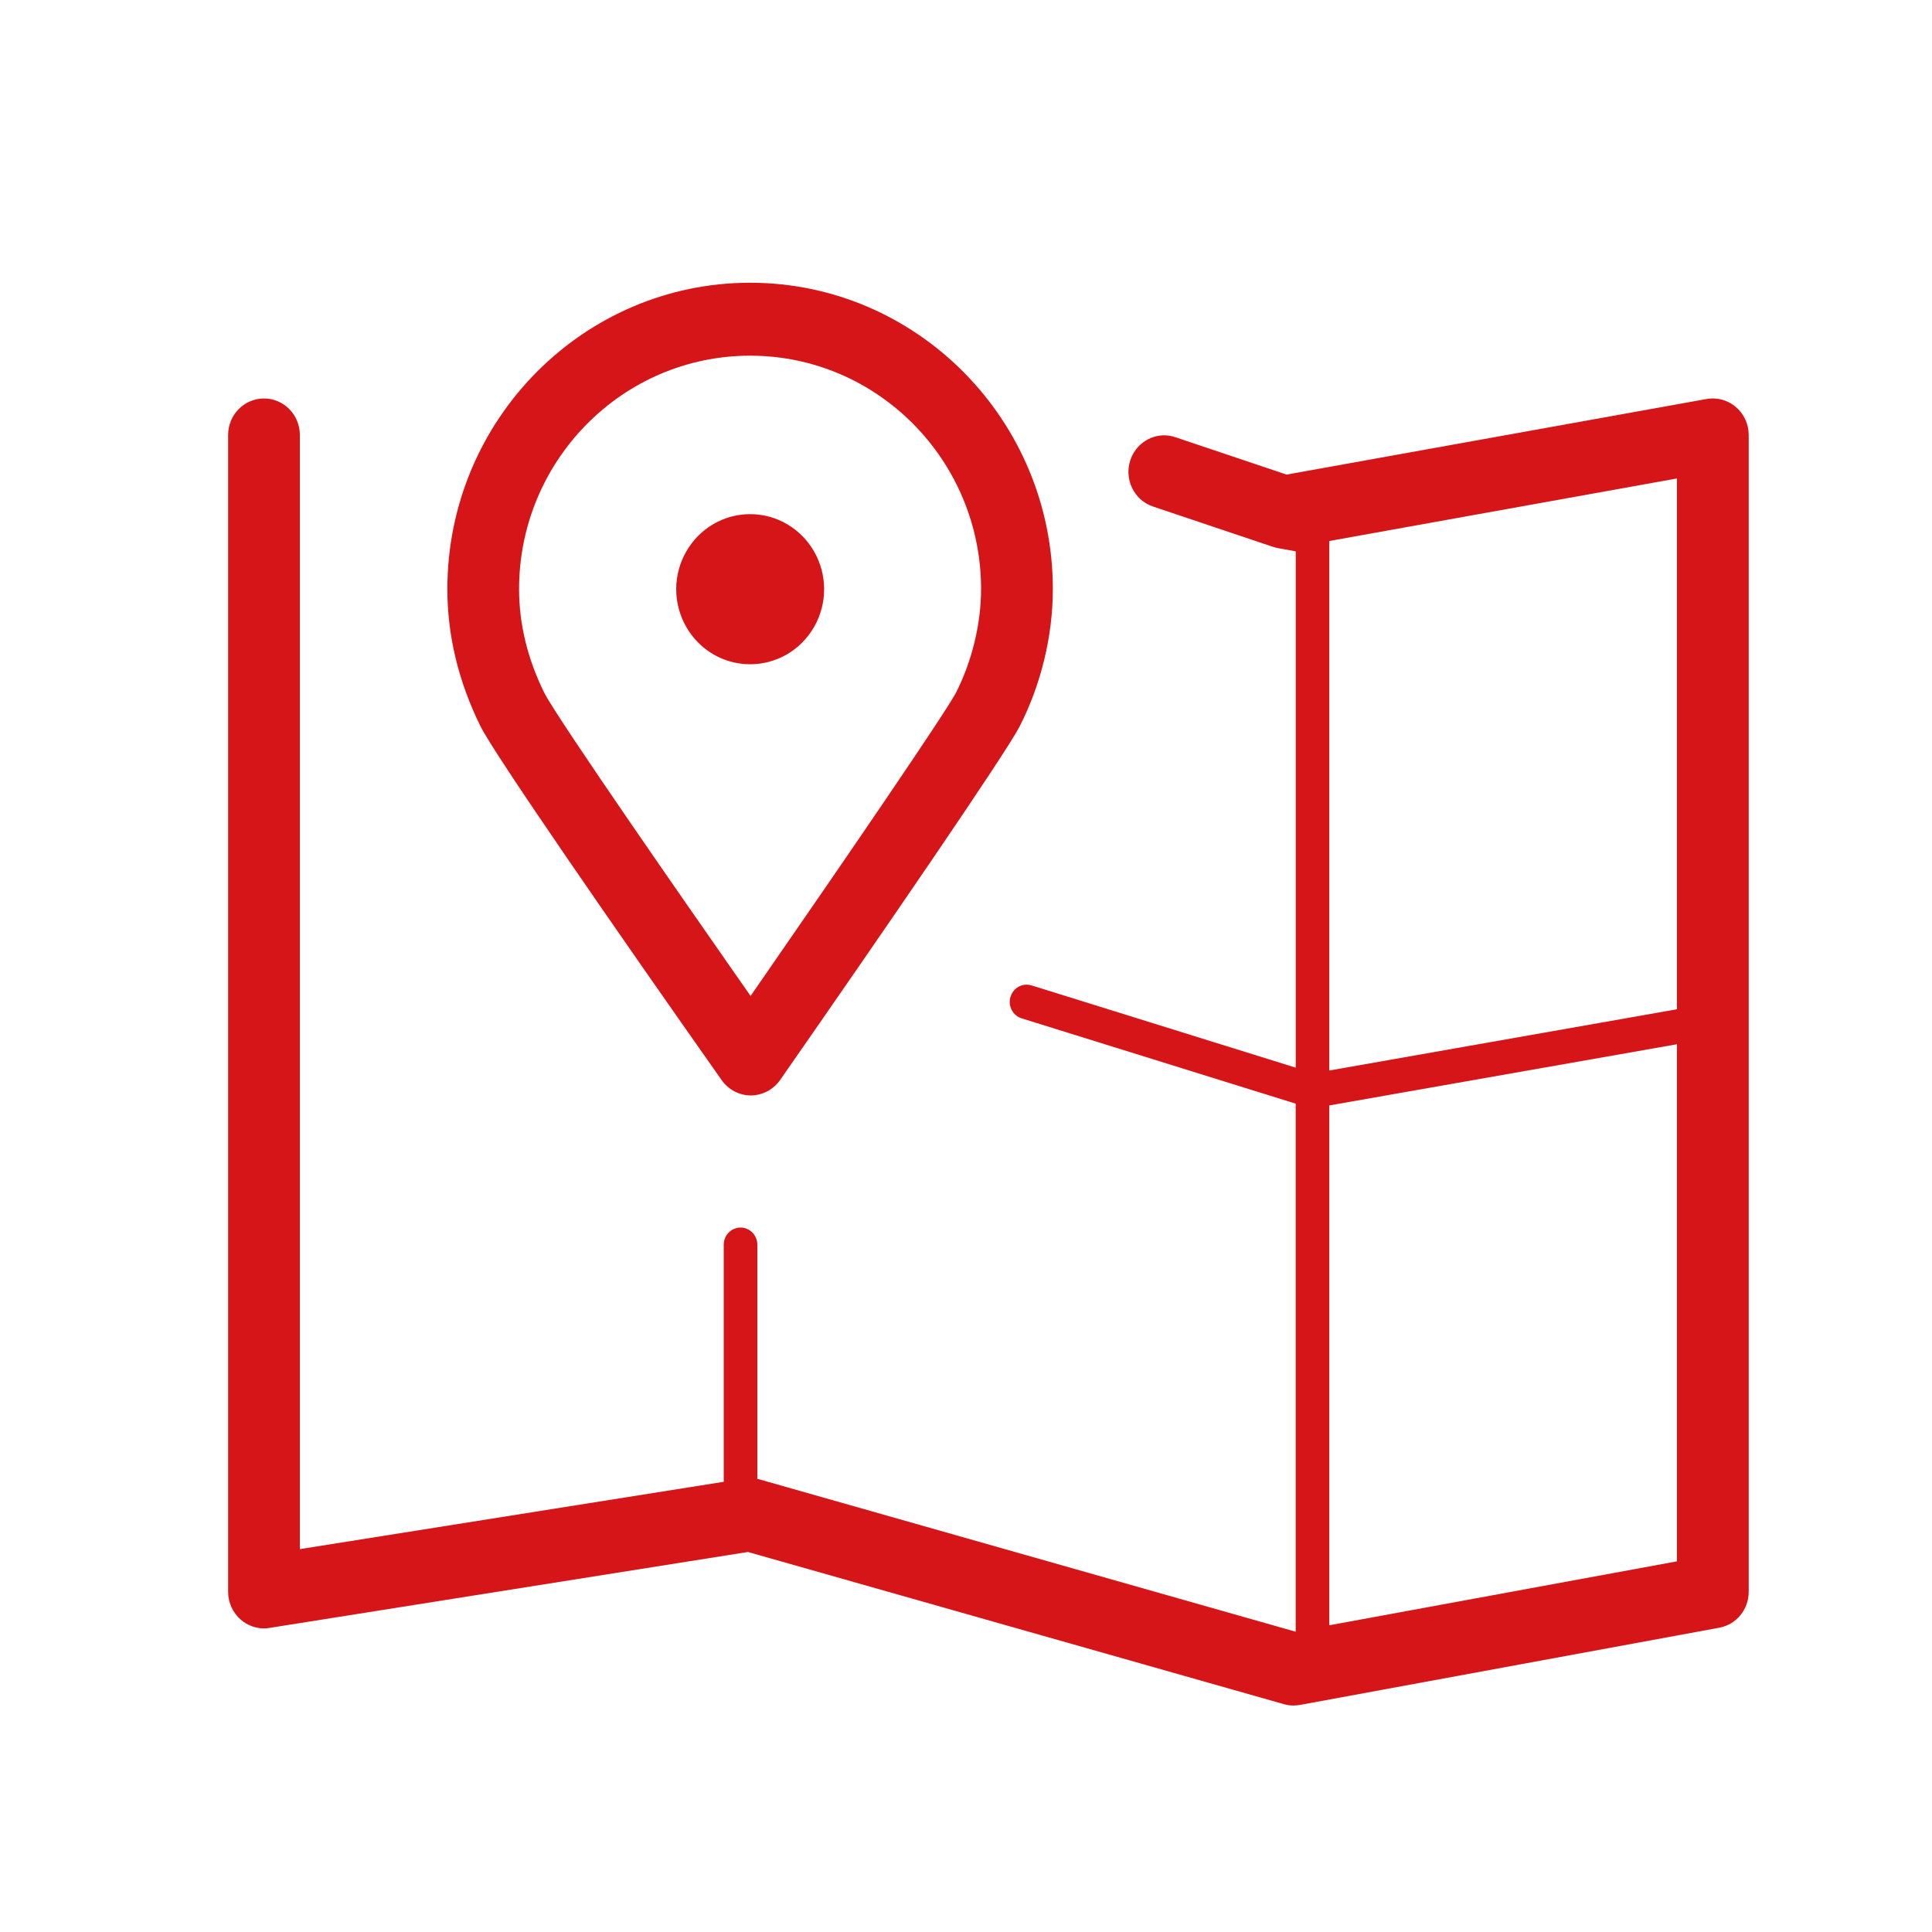
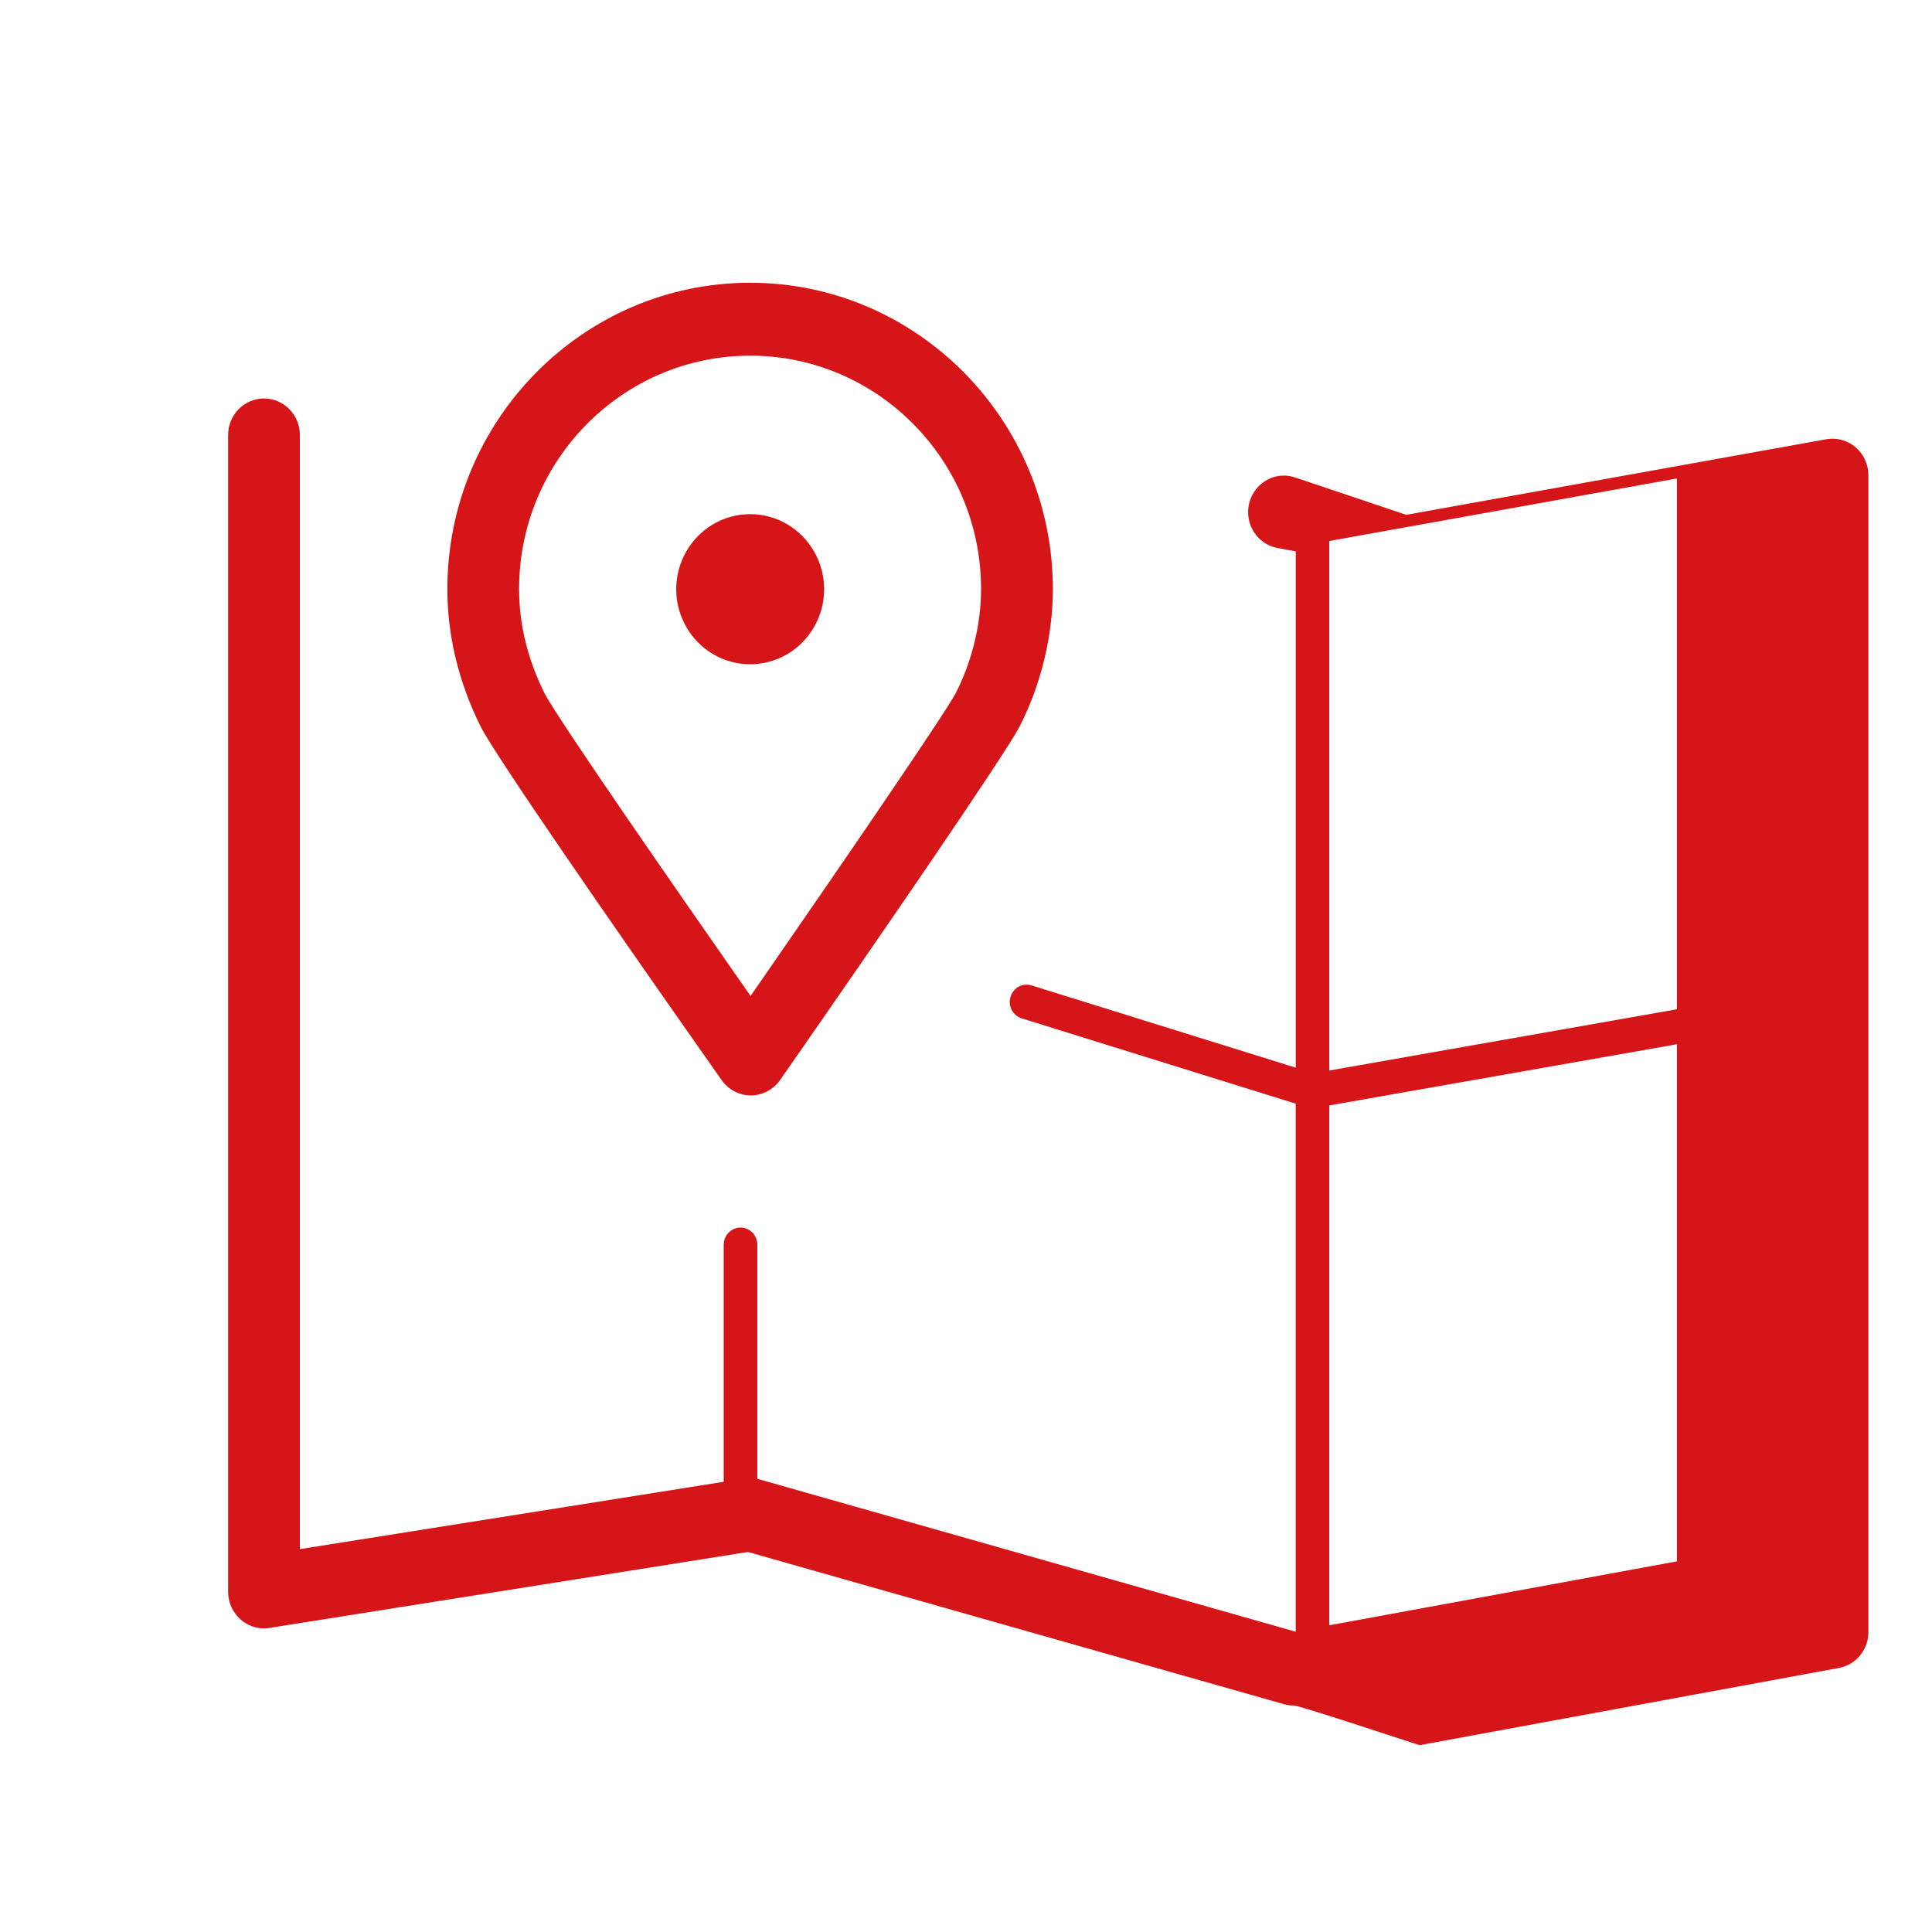
<svg xmlns="http://www.w3.org/2000/svg" version="1.1" id="图层_1" x="0px" y="0px" width="40px" height="40px" viewBox="0 0 40 40" enable-background="new 0 0 40 40" xml:space="preserve">
-   <path fill="#D61518" d="M26.779,35.311c-0.068,0-0.135-0.01-0.197-0.028l-11.097-3.151l-9.904,1.572  c-0.04,0.007-0.078,0.01-0.116,0.01c-0.174,0-0.344-0.063-0.479-0.18c-0.167-0.145-0.263-0.354-0.263-0.576V9.005  c0-0.417,0.334-0.755,0.743-0.755s0.742,0.338,0.742,0.755v23.068l8.776-1.394v-4.908c0-0.196,0.156-0.356,0.348-0.356  s0.348,0.16,0.348,0.356v4.846l11.146,3.166V22.85l-5.674-1.766c-0.185-0.058-0.289-0.259-0.23-0.448  c0.046-0.149,0.179-0.25,0.332-0.25c0.034,0,0.067,0.005,0.101,0.015l5.472,1.704v-10.69l-0.363-0.066  c-0.039-0.008-0.077-0.016-0.114-0.029l-2.478-0.833c-0.39-0.13-0.601-0.56-0.471-0.957c0.103-0.309,0.385-0.517,0.702-0.517  c0.079,0,0.159,0.014,0.235,0.04l2.299,0.773l8.696-1.565c0.043-0.008,0.086-0.011,0.129-0.011c0.173,0,0.341,0.061,0.473,0.173  c0.172,0.145,0.27,0.357,0.27,0.582v23.952c0,0.366-0.257,0.678-0.609,0.743l-8.683,1.599  C26.869,35.305,26.824,35.311,26.779,35.311 M27.521,22.887V33.65l7.198-1.324V21.62L27.521,22.887z M27.521,11.201v10.963  l7.198-1.268V9.906L27.521,11.201z M15.546,22.68c-0.239,0-0.464-0.119-0.604-0.316c-2.219-3.151-4.695-6.731-4.993-7.325  c-0.454-0.919-0.687-1.875-0.687-2.841c0-3.498,2.812-6.344,6.269-6.344c3.454,0,6.267,2.846,6.267,6.344  c0,0.969-0.246,1.981-0.691,2.848c-0.286,0.556-2.848,4.288-4.956,7.315C16.012,22.559,15.785,22.678,15.546,22.68L15.546,22.68z   M15.531,7.364c-2.639,0-4.784,2.168-4.784,4.833c0,0.726,0.177,1.451,0.526,2.155c0.301,0.579,3.064,4.546,3.903,5.747l0.364,0.521  l0.361-0.522c1.645-2.375,3.649-5.305,3.887-5.748c0.335-0.653,0.524-1.435,0.524-2.153C20.313,9.532,18.168,7.364,15.531,7.364   M15.531,13.753c-0.269,0-0.532-0.072-0.764-0.207C14.294,13.269,14,12.753,14,12.199c0-0.554,0.294-1.07,0.767-1.347  c0.232-0.136,0.496-0.207,0.765-0.207c0.268,0,0.531,0.071,0.763,0.207c0.474,0.277,0.768,0.793,0.768,1.347  c0,0.554-0.294,1.07-0.767,1.347C16.063,13.681,15.799,13.753,15.531,13.753" />
+   <path fill="#D61518" d="M26.779,35.311c-0.068,0-0.135-0.01-0.197-0.028l-11.097-3.151l-9.904,1.572  c-0.04,0.007-0.078,0.01-0.116,0.01c-0.174,0-0.344-0.063-0.479-0.18c-0.167-0.145-0.263-0.354-0.263-0.576V9.005  c0-0.417,0.334-0.755,0.743-0.755s0.742,0.338,0.742,0.755v23.068l8.776-1.394v-4.908c0-0.196,0.156-0.356,0.348-0.356  s0.348,0.16,0.348,0.356v4.846l11.146,3.166V22.85l-5.674-1.766c-0.185-0.058-0.289-0.259-0.23-0.448  c0.046-0.149,0.179-0.25,0.332-0.25c0.034,0,0.067,0.005,0.101,0.015l5.472,1.704v-10.69l-0.363-0.066  c-0.039-0.008-0.077-0.016-0.114-0.029c-0.39-0.13-0.601-0.56-0.471-0.957c0.103-0.309,0.385-0.517,0.702-0.517  c0.079,0,0.159,0.014,0.235,0.04l2.299,0.773l8.696-1.565c0.043-0.008,0.086-0.011,0.129-0.011c0.173,0,0.341,0.061,0.473,0.173  c0.172,0.145,0.27,0.357,0.27,0.582v23.952c0,0.366-0.257,0.678-0.609,0.743l-8.683,1.599  C26.869,35.305,26.824,35.311,26.779,35.311 M27.521,22.887V33.65l7.198-1.324V21.62L27.521,22.887z M27.521,11.201v10.963  l7.198-1.268V9.906L27.521,11.201z M15.546,22.68c-0.239,0-0.464-0.119-0.604-0.316c-2.219-3.151-4.695-6.731-4.993-7.325  c-0.454-0.919-0.687-1.875-0.687-2.841c0-3.498,2.812-6.344,6.269-6.344c3.454,0,6.267,2.846,6.267,6.344  c0,0.969-0.246,1.981-0.691,2.848c-0.286,0.556-2.848,4.288-4.956,7.315C16.012,22.559,15.785,22.678,15.546,22.68L15.546,22.68z   M15.531,7.364c-2.639,0-4.784,2.168-4.784,4.833c0,0.726,0.177,1.451,0.526,2.155c0.301,0.579,3.064,4.546,3.903,5.747l0.364,0.521  l0.361-0.522c1.645-2.375,3.649-5.305,3.887-5.748c0.335-0.653,0.524-1.435,0.524-2.153C20.313,9.532,18.168,7.364,15.531,7.364   M15.531,13.753c-0.269,0-0.532-0.072-0.764-0.207C14.294,13.269,14,12.753,14,12.199c0-0.554,0.294-1.07,0.767-1.347  c0.232-0.136,0.496-0.207,0.765-0.207c0.268,0,0.531,0.071,0.763,0.207c0.474,0.277,0.768,0.793,0.768,1.347  c0,0.554-0.294,1.07-0.767,1.347C16.063,13.681,15.799,13.753,15.531,13.753" />
</svg>